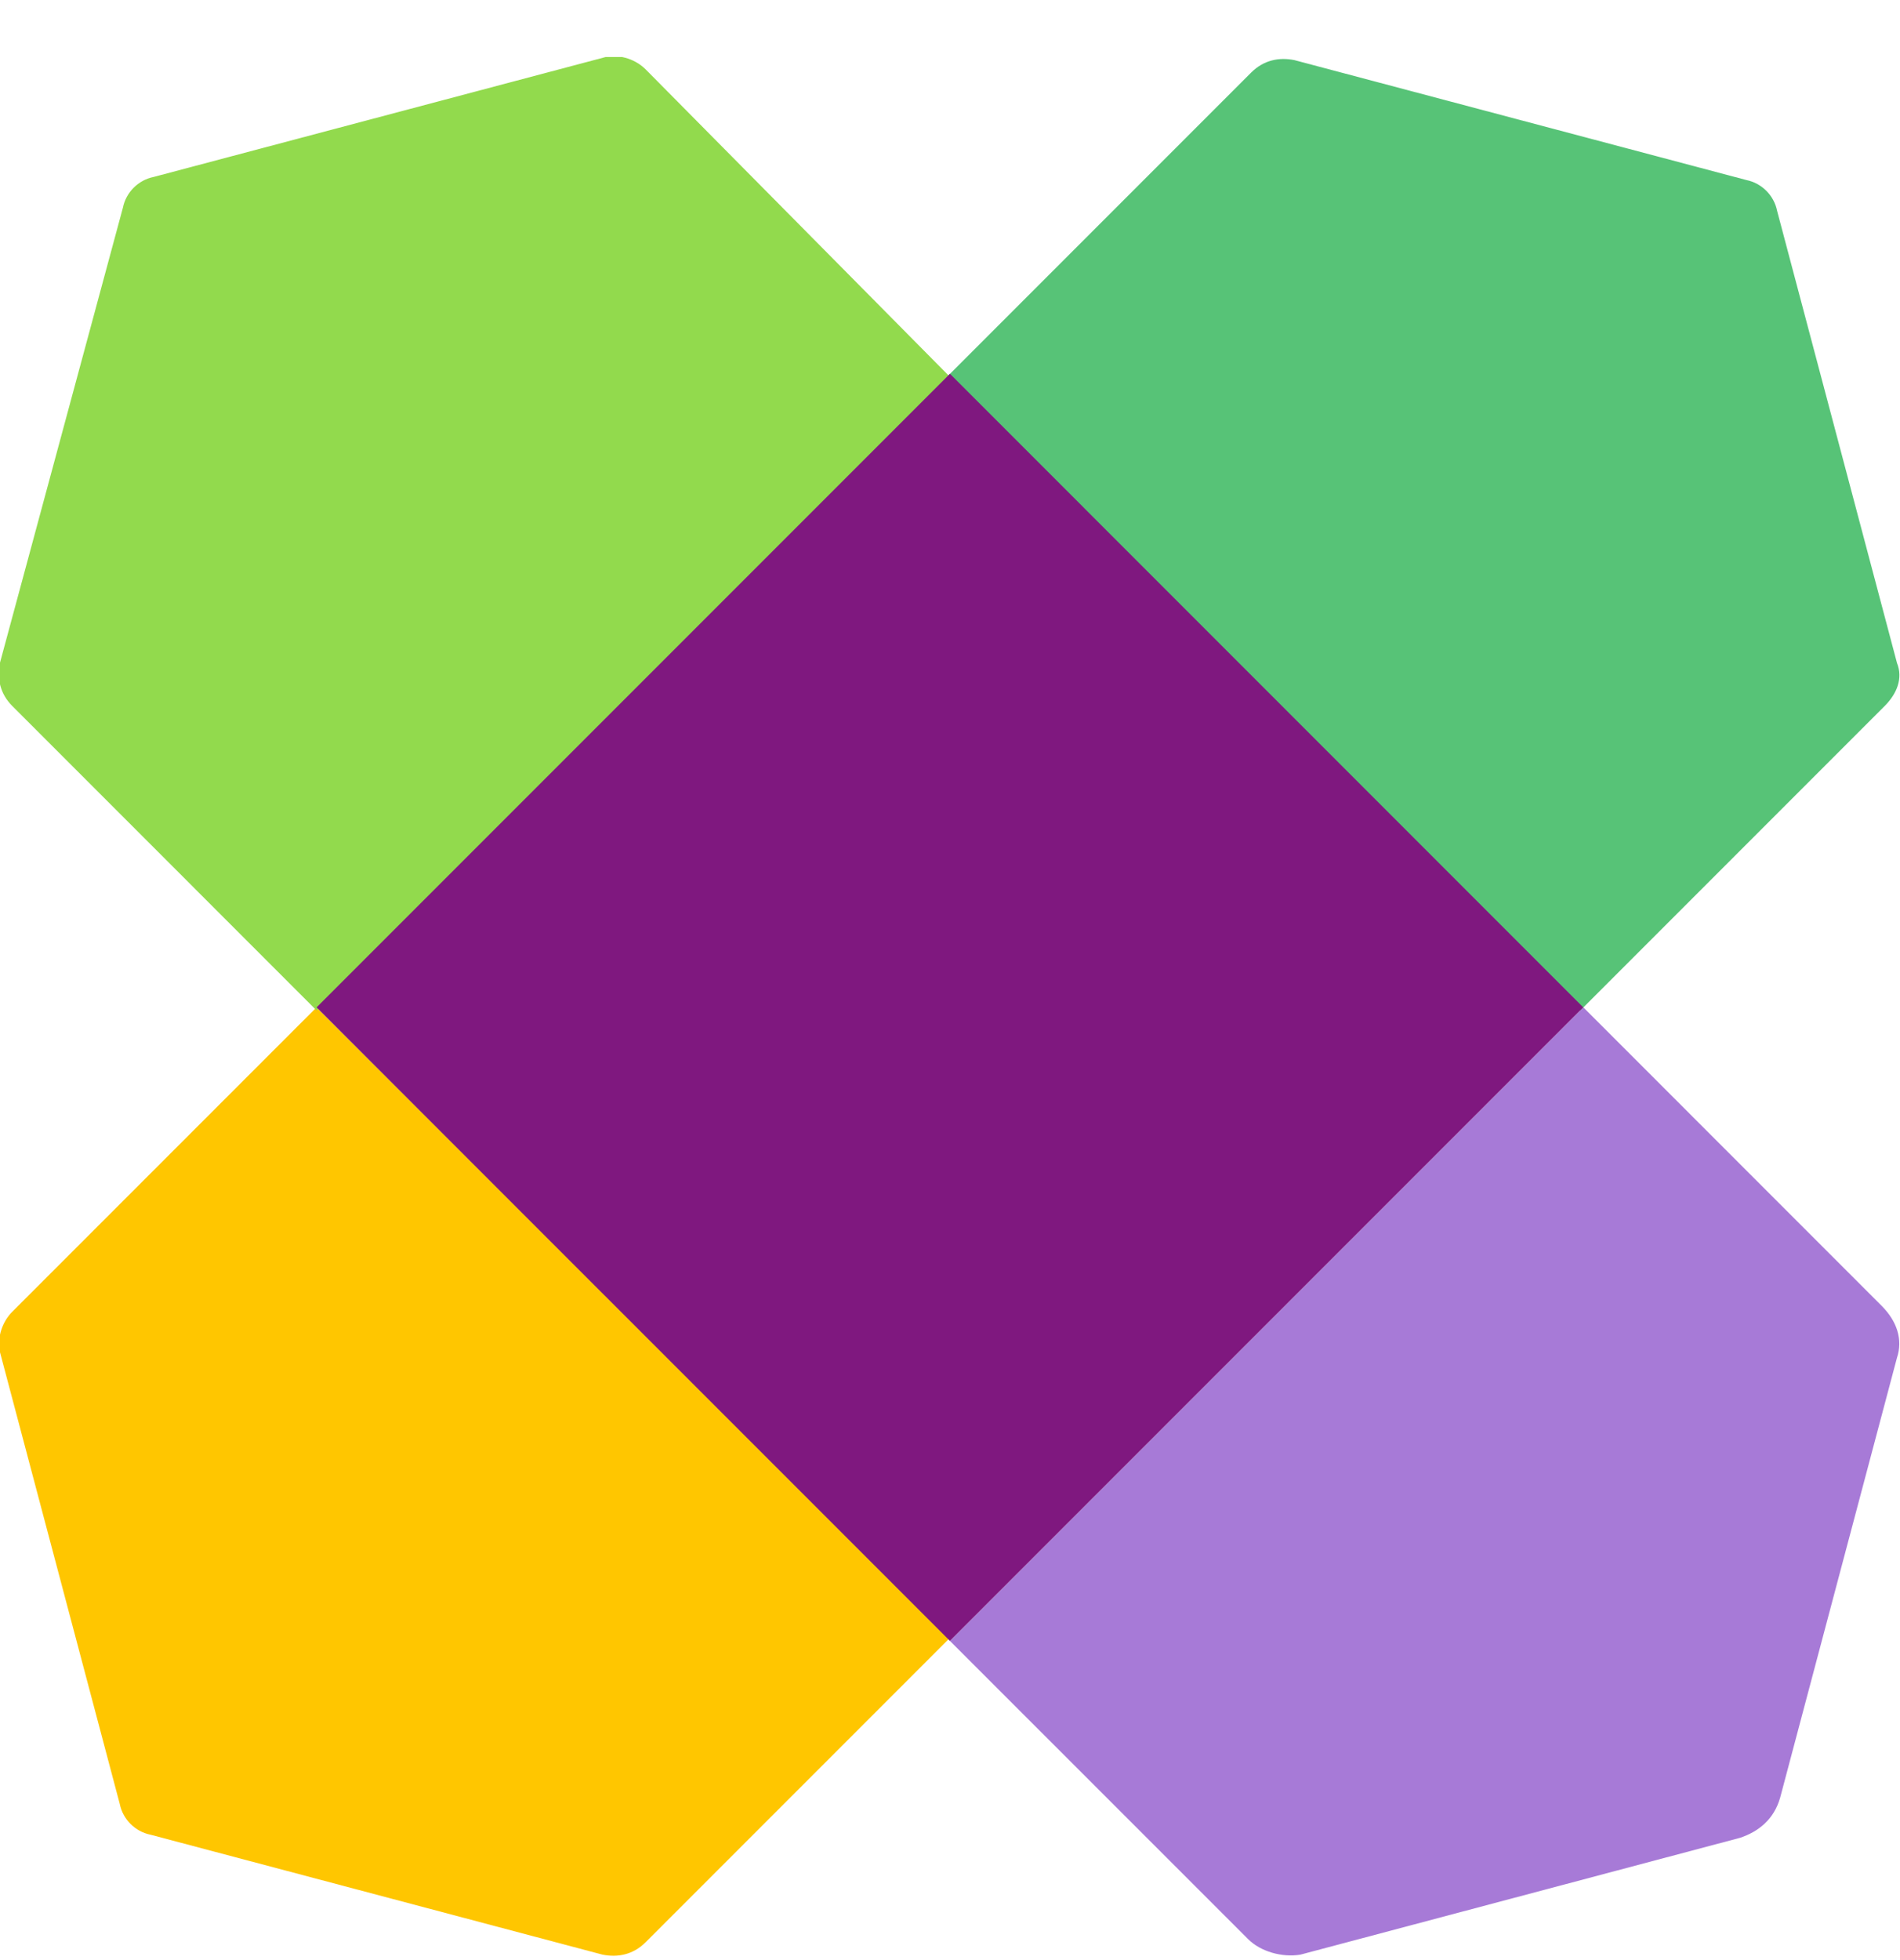
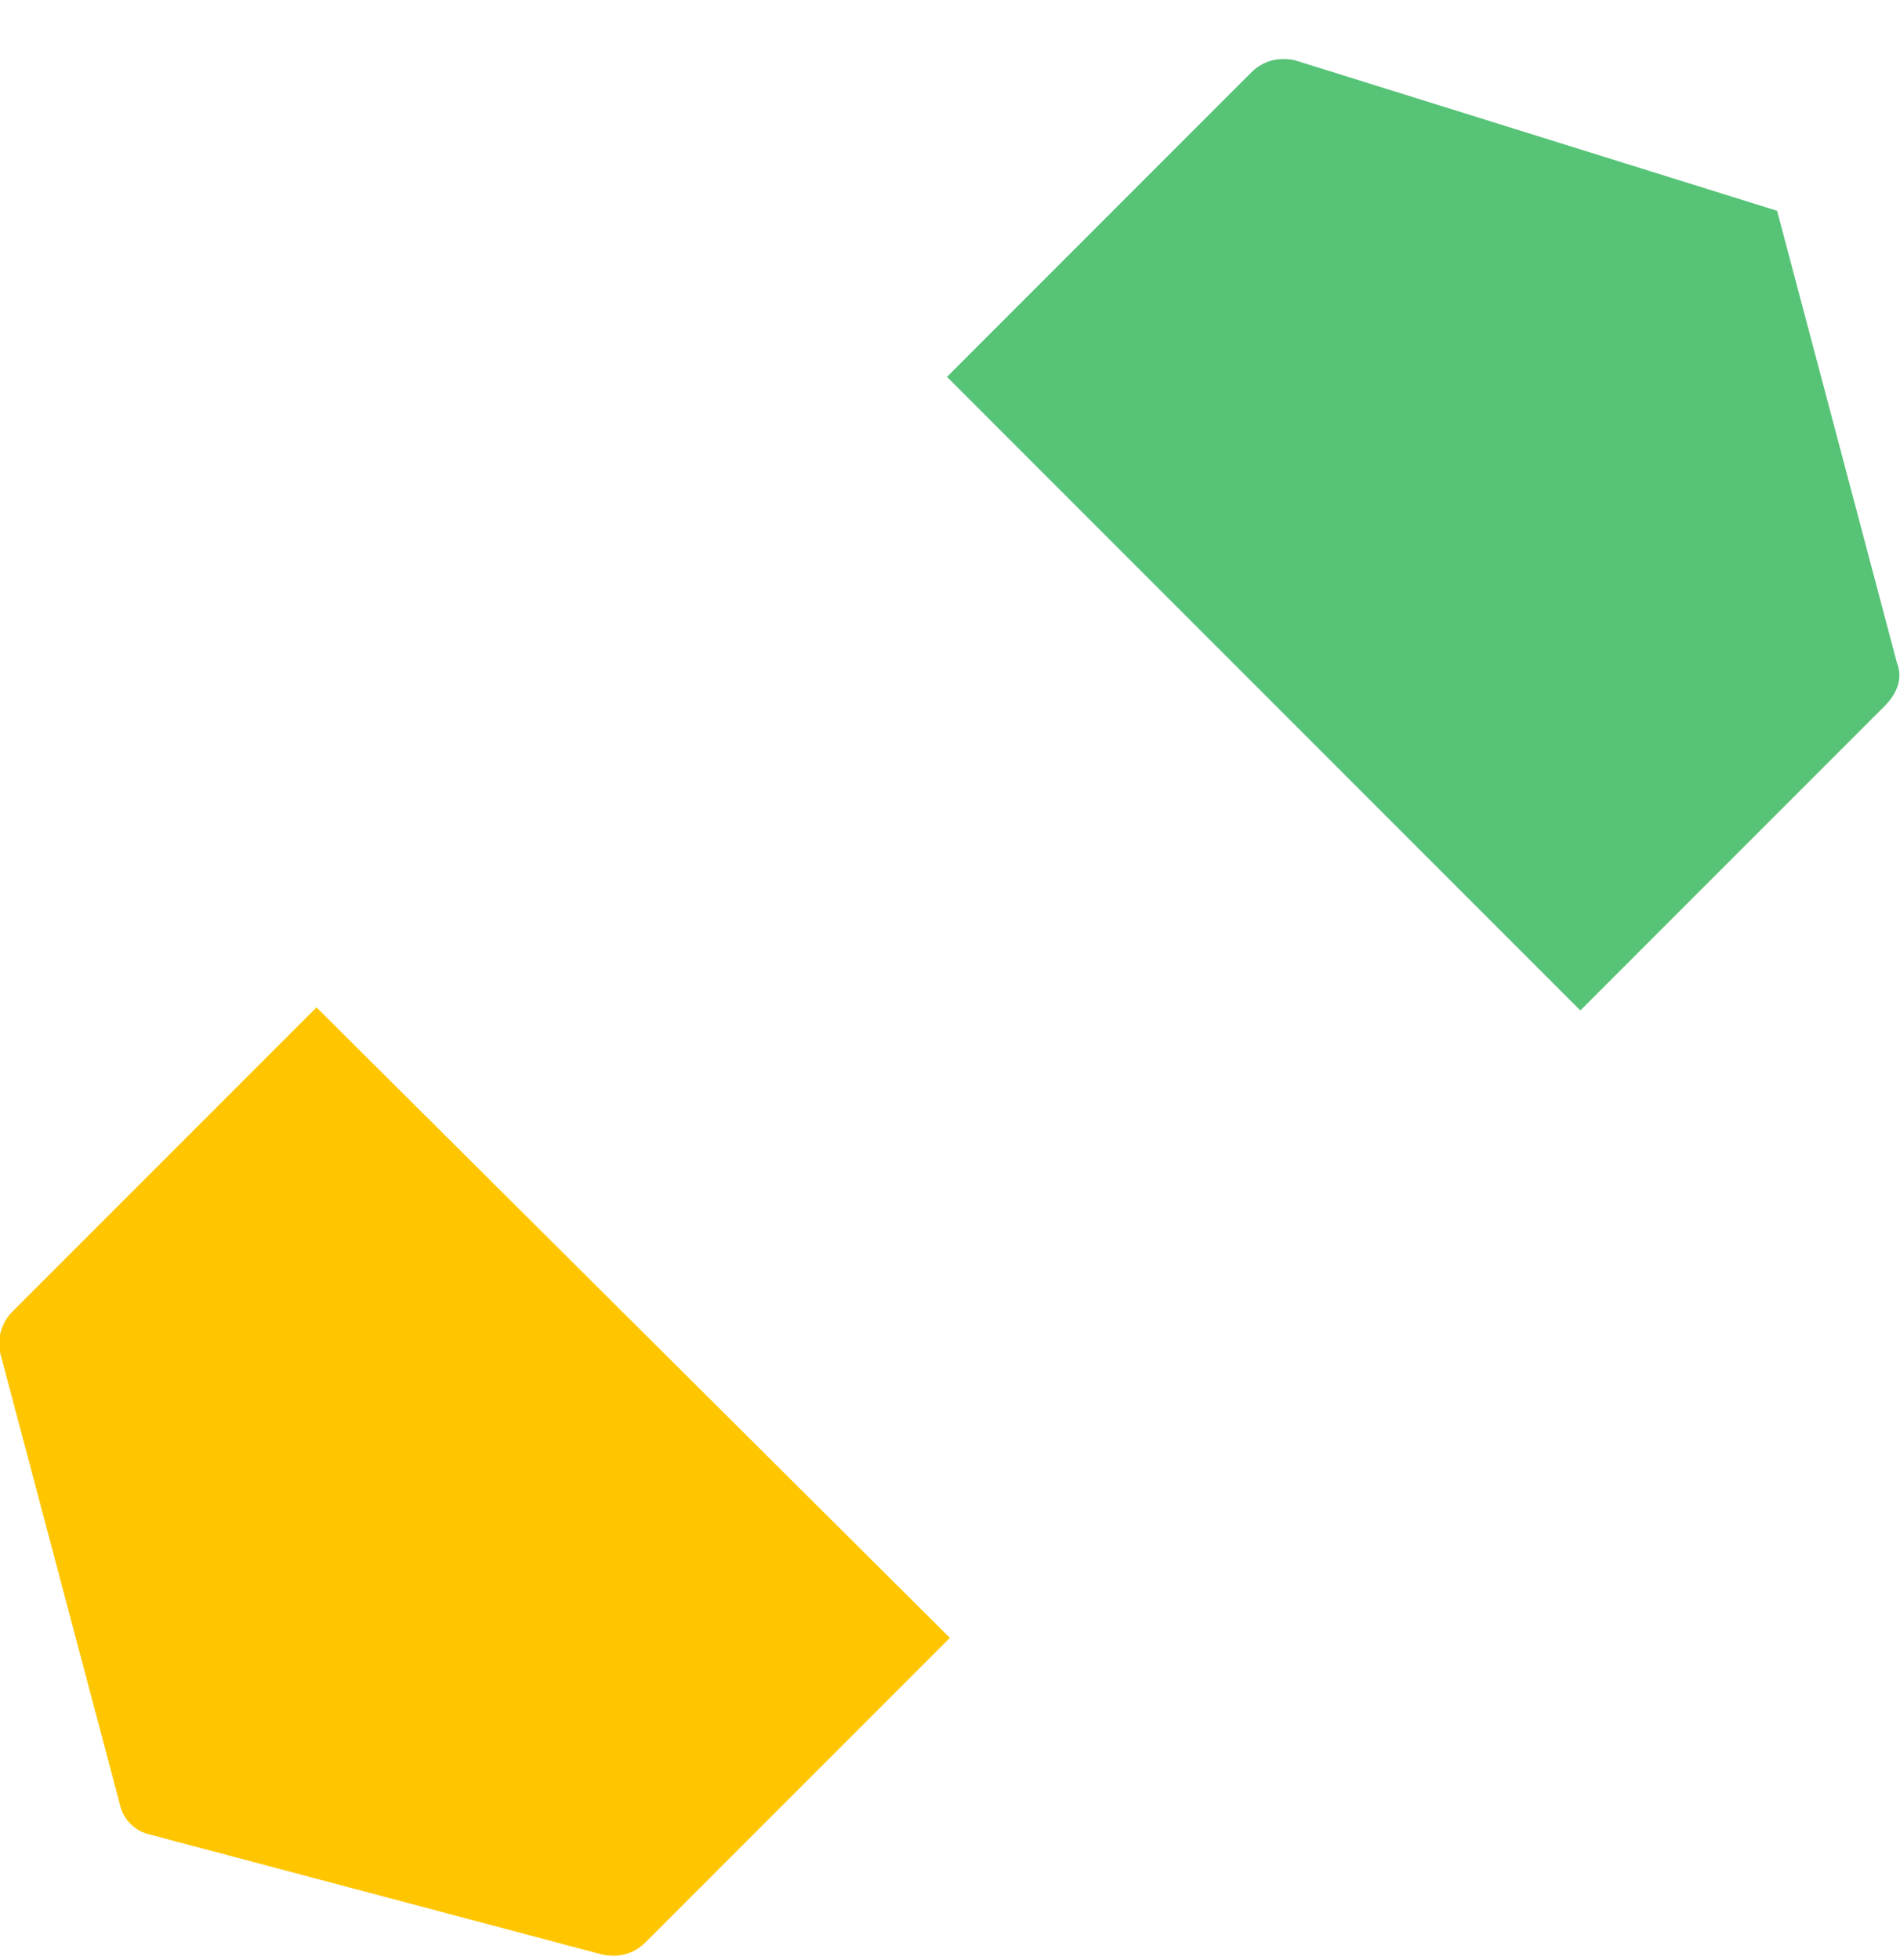
<svg xmlns="http://www.w3.org/2000/svg" width="32" height="33" viewBox="0 0 32 33" fill="none">
  <g id="wayfair_symbol.svg" clip-path="url(#clip0_4669_1831)">
    <g id="Group">
      <g id="Group_2">
-         <path id="Vector" d="M31.949 11.161L29.93 3.549C29.878 3.29 29.671 3.083 29.412 3.031L21.8 1.012C21.541 0.96 21.283 1.012 21.075 1.219L15.949 6.345L26.616 17.012L31.742 11.886C31.949 11.678 32.053 11.42 31.949 11.161Z" fill="#57C377" />
+         <path id="Vector" d="M31.949 11.161L29.93 3.549L21.8 1.012C21.541 0.96 21.283 1.012 21.075 1.219L15.949 6.345L26.616 17.012L31.742 11.886C31.949 11.678 32.053 11.42 31.949 11.161Z" fill="#57C377" />
        <path id="Vector_2" d="M-0.002 22.759L2.017 30.371C2.069 30.63 2.276 30.837 2.535 30.889L10.147 32.908C10.406 32.96 10.665 32.908 10.872 32.701L15.998 27.575L5.331 16.96L0.205 22.086C0.05 22.241 -0.054 22.5 -0.002 22.759Z" fill="#FFC600" />
-         <path id="Vector_3" d="M10.2 0.96L2.588 2.979C2.329 3.031 2.122 3.238 2.07 3.497L-0.001 11.16C-0.053 11.419 -0.001 11.678 0.206 11.885L5.332 17.012L15.999 6.345L10.873 1.167C10.718 1.012 10.459 0.908 10.2 0.96Z" fill="#92DA4D" />
      </g>
-       <path id="Vector_4" d="M31.689 21.983L26.667 16.96L16 27.627L21.023 32.649C21.23 32.856 21.592 32.96 21.903 32.908L29.307 30.941C29.618 30.837 29.877 30.63 29.981 30.267L31.948 22.863C32.052 22.552 31.948 22.241 31.689 21.983Z" fill="#A77AD7" />
-       <path id="Vector_5" d="M15.999 6.293L5.332 16.96L15.999 27.626L26.665 16.96L15.999 6.293Z" fill="#7F187F" />
    </g>
  </g>
  <defs>
    <clipPath id="clip0_4669_1831">
      <rect width="32" height="32" fill="white" transform="translate(0 0.96)" />
    </clipPath>
  </defs>
</svg>